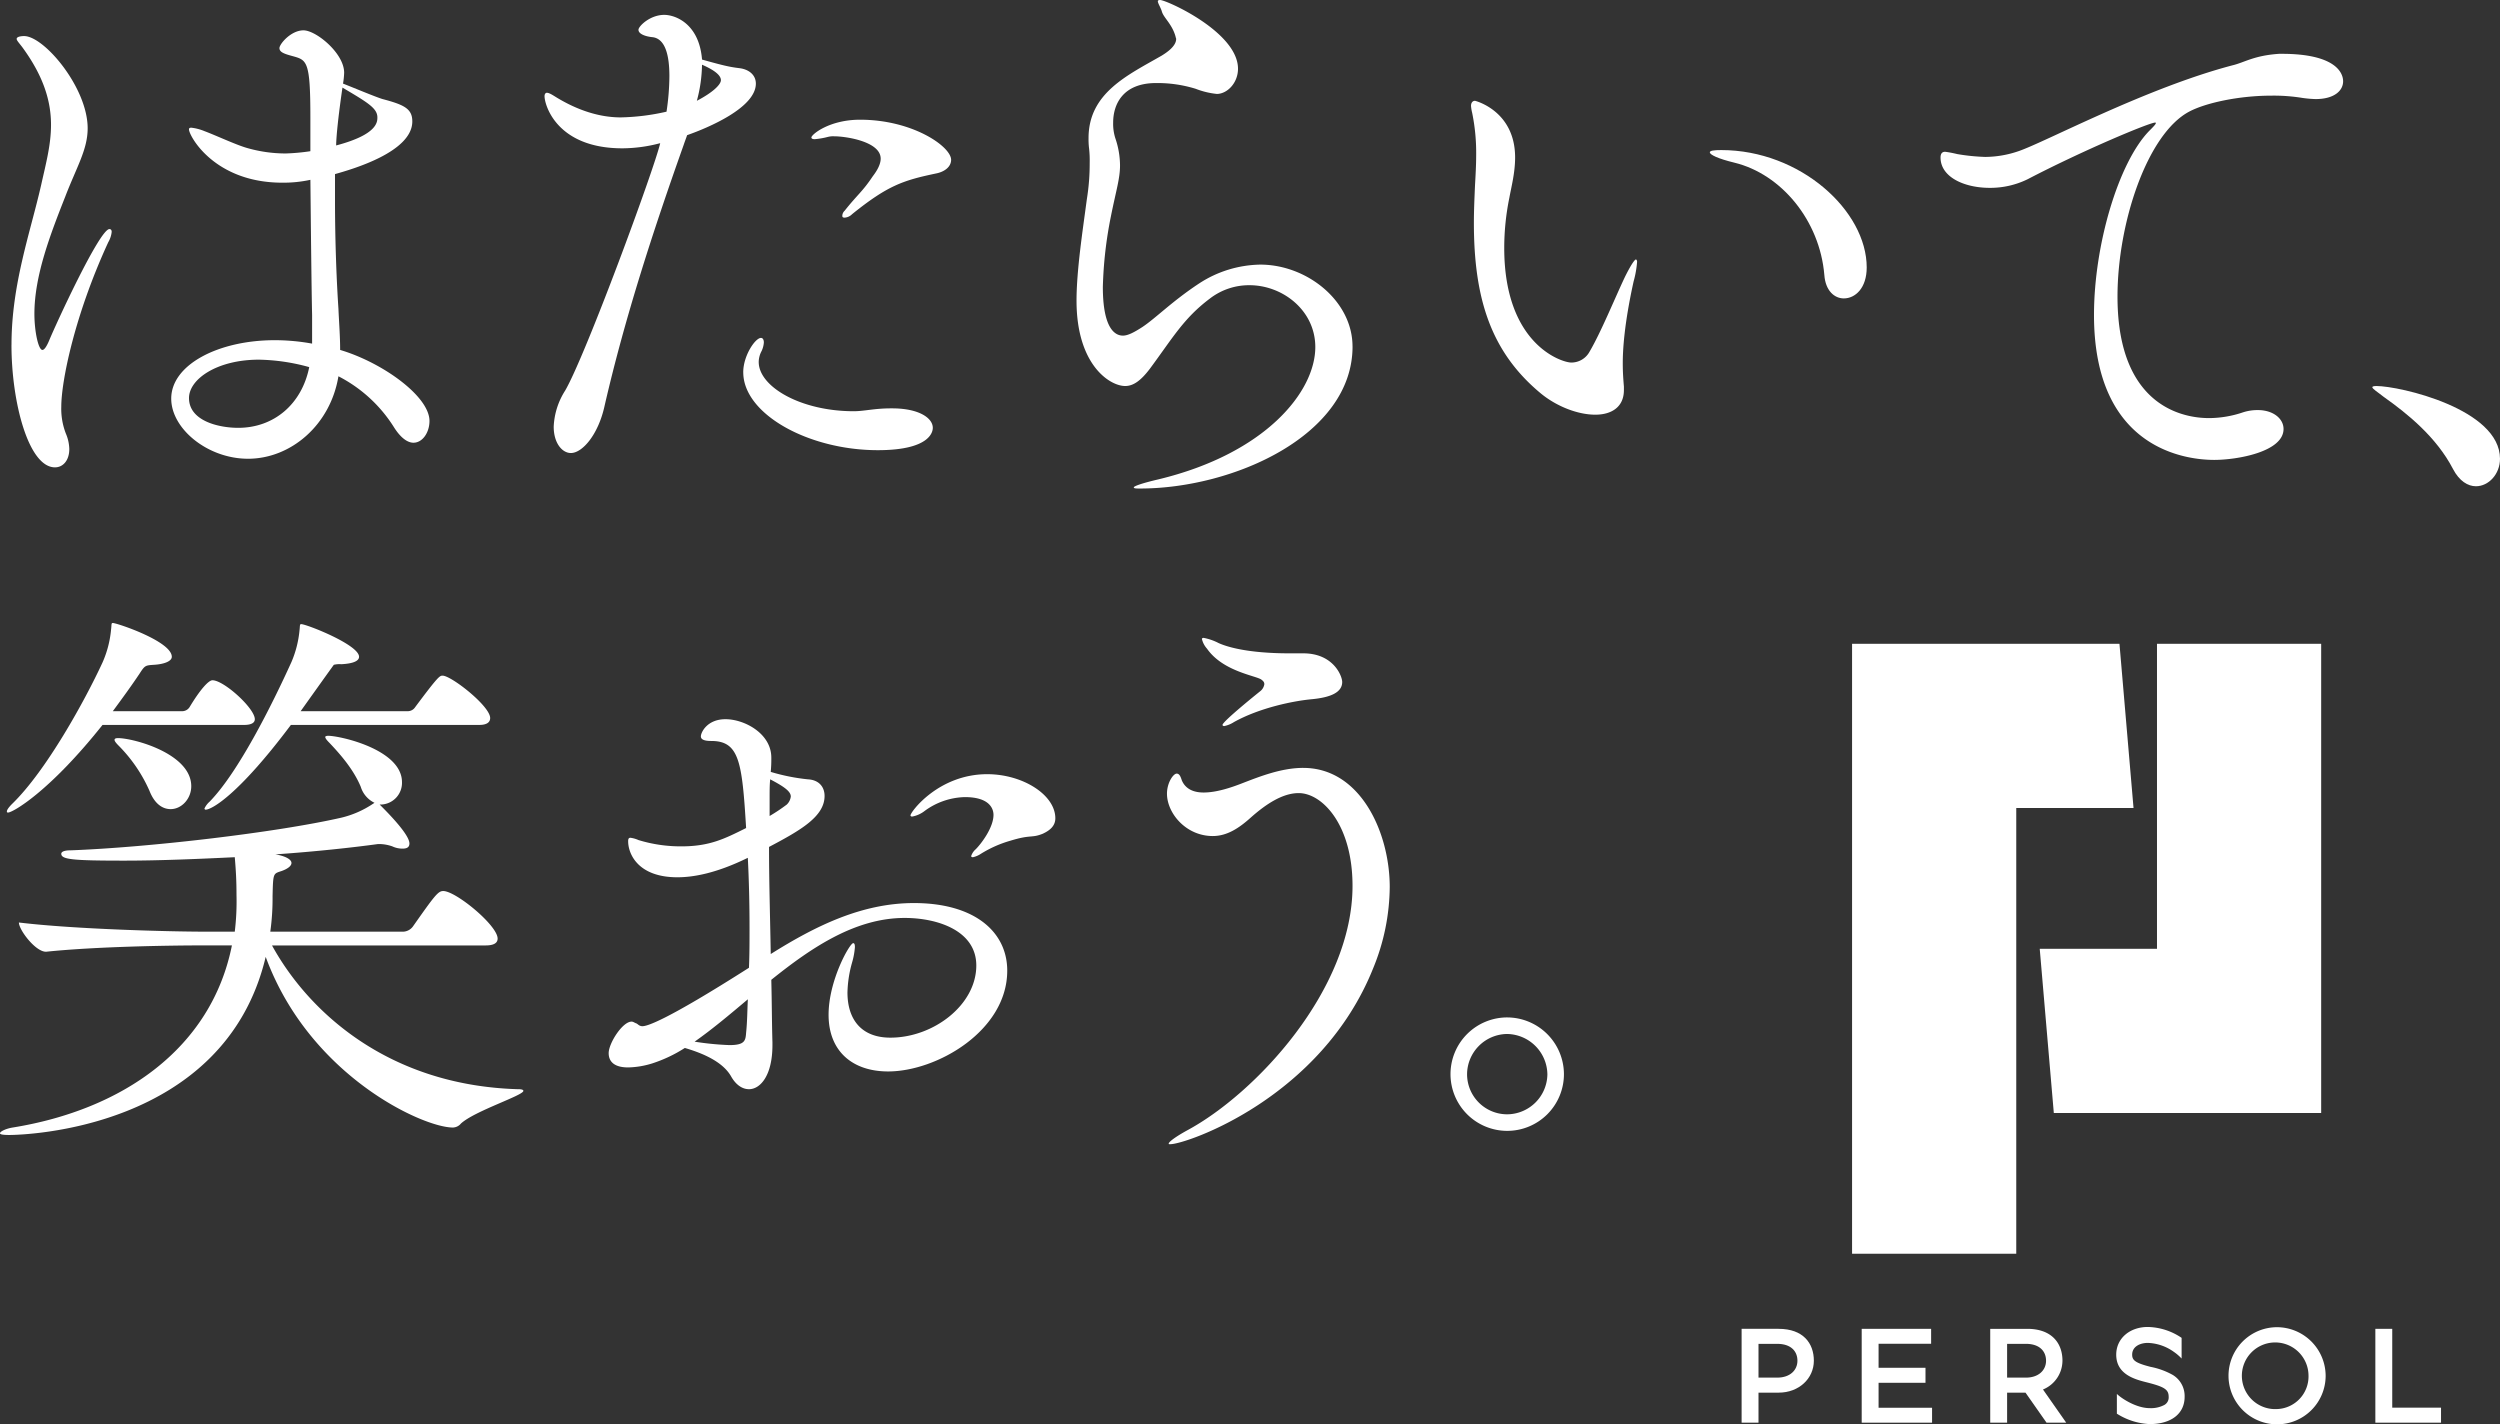
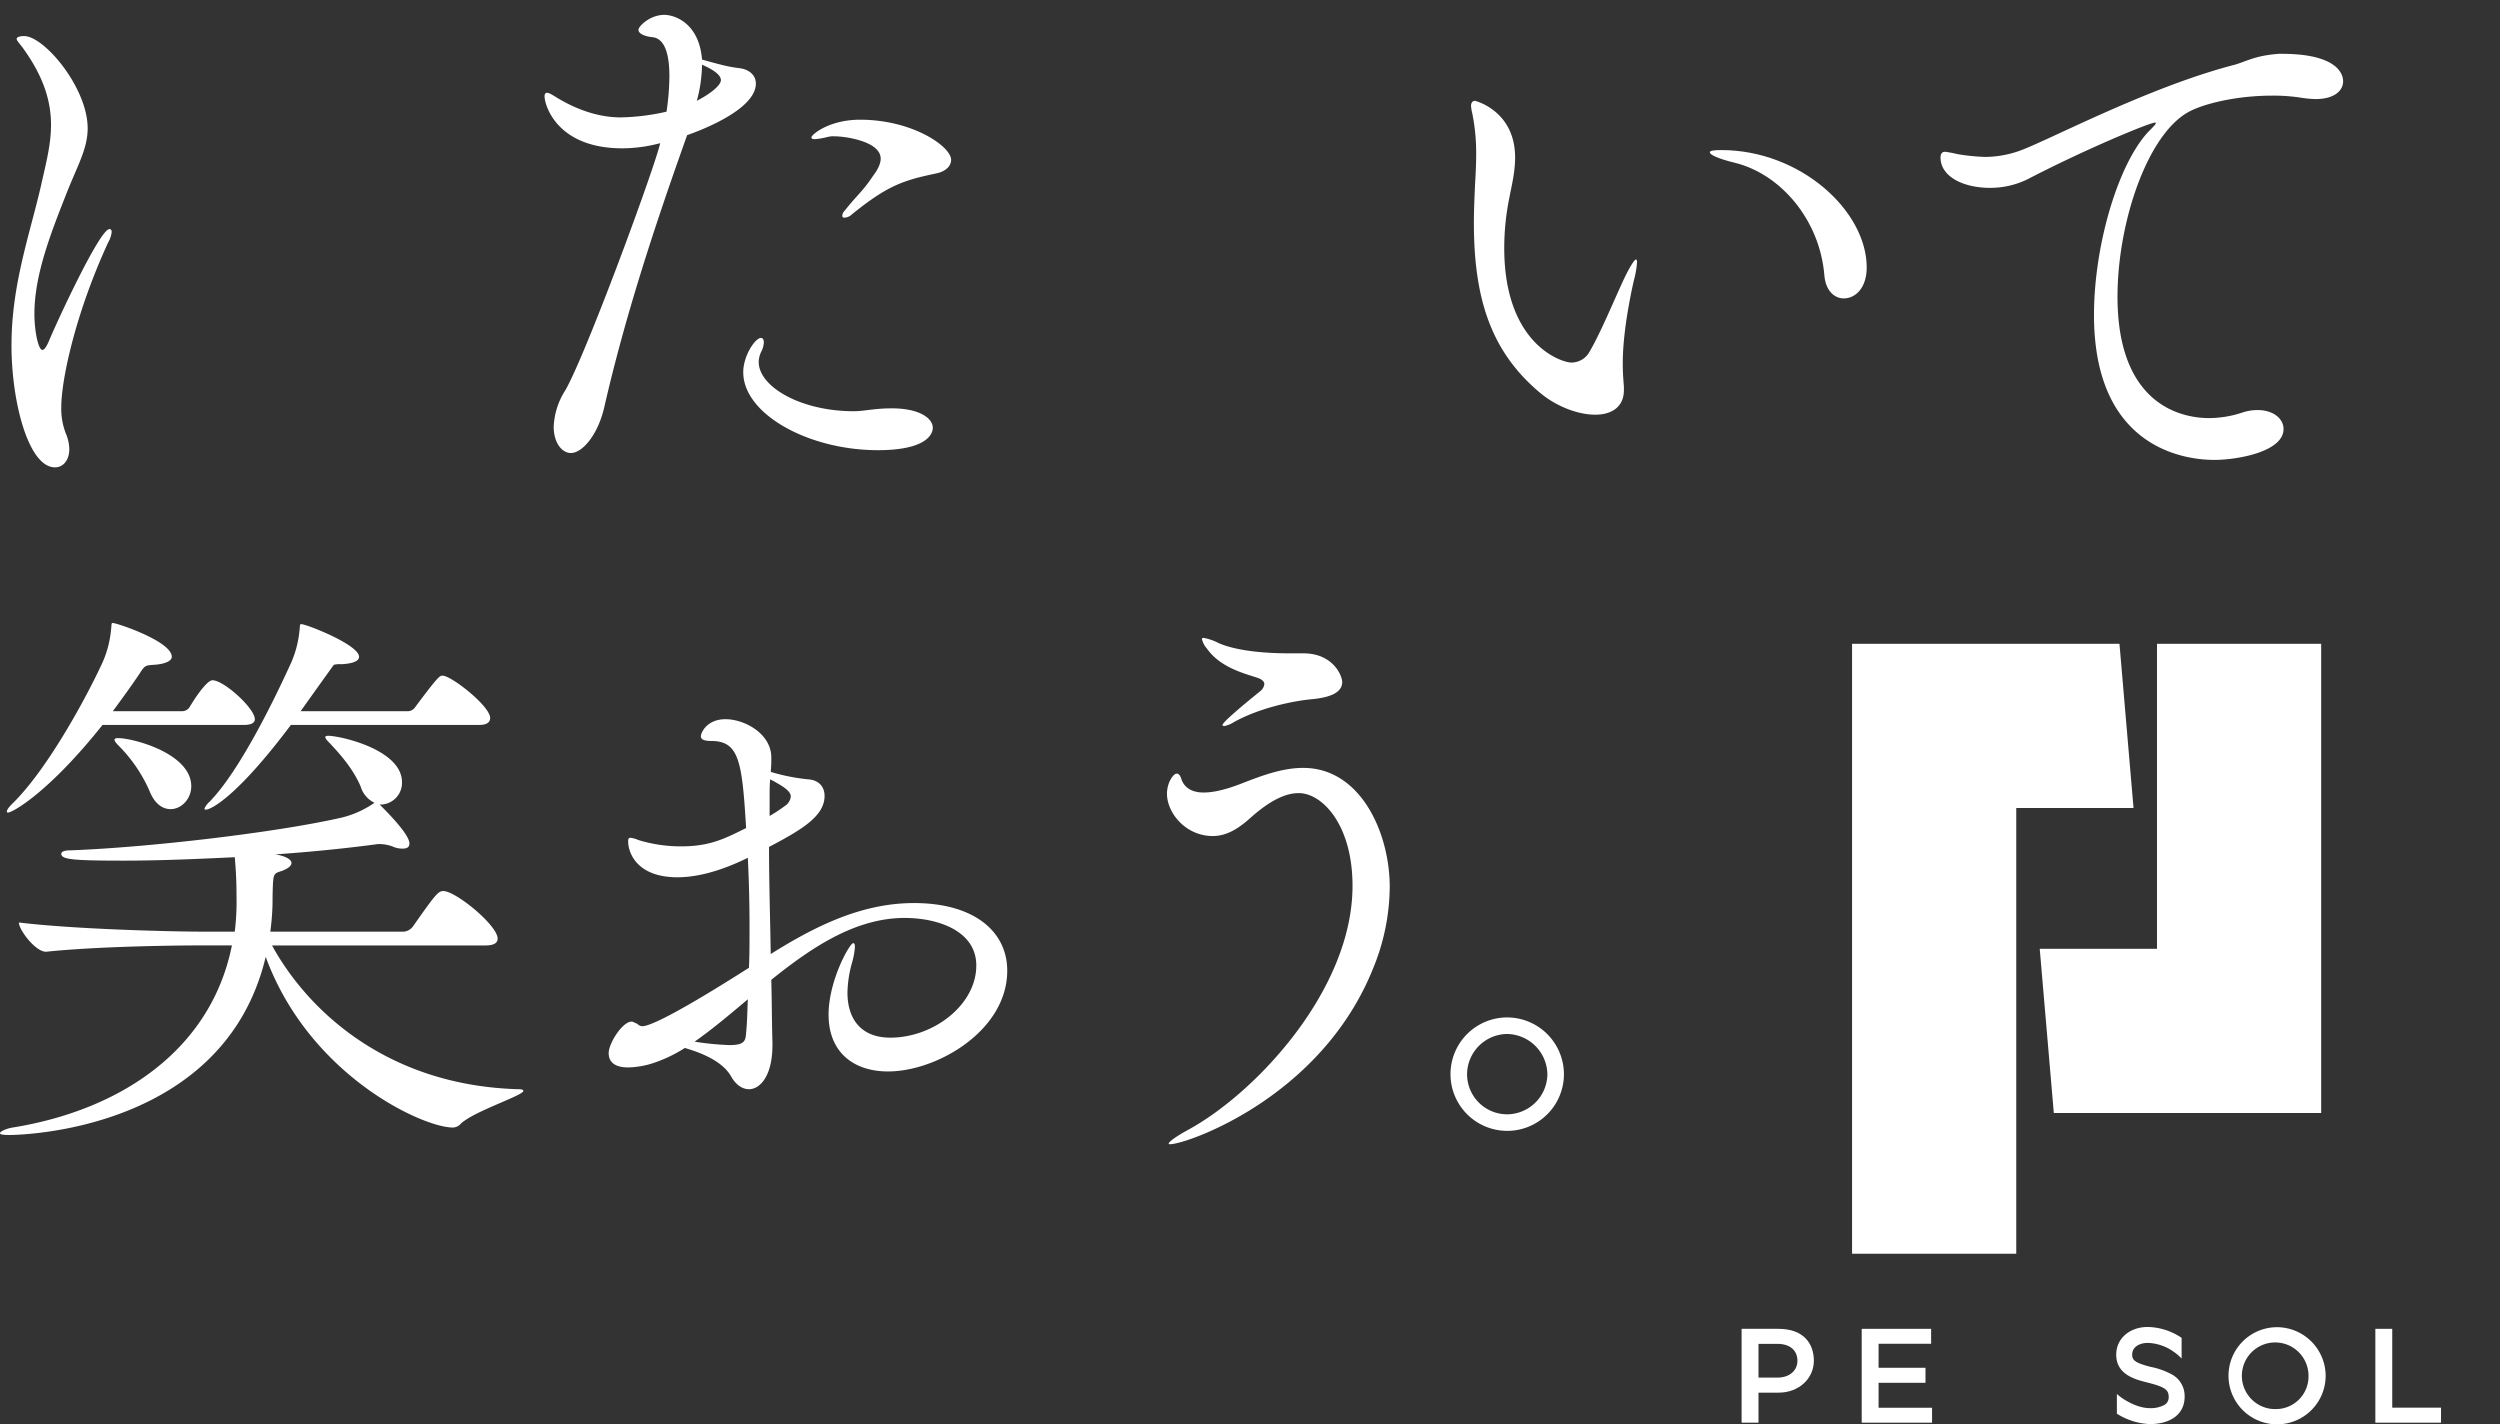
<svg xmlns="http://www.w3.org/2000/svg" height="376.1" viewBox="0 0 660.137 376.1" width="660.137">
  <rect x="0" y="0" width="660.137" height="376.1" fill="#333333" stroke="none" />
  <g fill="#fff">
    <path d="m720.618 407.359v-123.895h-43.353v80.53h-30.965l3.719 43.364z" transform="translate(-107.7 -113.465)" />
    <path d="m666.974 326.828h30.966l-3.714-43.364h-70.607v161.063h43.355z" transform="translate(-134.57 -113.465)" />
    <path d="m681.947 366.038a12.824 12.824 0 1 0 12.946 12.824 12.885 12.885 0 0 0 -12.946-12.824m0 21.62a8.8 8.8 0 1 1 8.423-8.8 8.615 8.615 0 0 1 -8.423 8.8" transform="translate(-80.796 -15.585)" />
    <path d="m629.239 380.484h12.388v-3.964h-12.388v-6.344h13.874v-3.94h-18.331v24.78h18.58v-3.94h-14.123z" transform="translate(-133.192 -15.351)" />
    <path d="m691.319 366.236h-4.459v24.778h17.34v-3.964h-12.881z" transform="translate(-59.636 -15.35)" />
    <path d="m620.054 366.236h-9.786v24.778h4.459v-7.928h5.327c5.392 0 9.29-3.772 9.29-8.425s-2.849-8.424-9.29-8.424m-.372 12.885h-4.955v-8.922h4.955c3.666 0 5.327 2 5.327 4.46s-1.923 4.46-5.327 4.46" transform="translate(-150.389 -15.351)" />
-     <path d="m659.391 374.661c0-4.653-2.849-8.424-9.29-8.424h-9.786v24.778h4.459v-7.928h4.855l5.552 7.928h5.2l-6.135-8.761a8.258 8.258 0 0 0 5.143-7.592m-9.661 4.46h-4.955v-8.922h4.955c3.668 0 5.327 2 5.327 4.46s-1.921 4.46-5.327 4.46" transform="translate(-114.787 -15.351)" />
    <path d="m670.466 378.674a19.534 19.534 0 0 0 -5.812-2.12c-4.219-1.062-4.9-1.823-4.9-3.234 0-2.139 2.078-3.1 4.136-3.1a12.479 12.479 0 0 1 6.775 2.3 12.833 12.833 0 0 1 2.143 1.827v-5.459a16.457 16.457 0 0 0 -8.919-2.876c-4.837 0-8.348 3.075-8.348 7.31 0 5.286 5.06 6.56 8.084 7.319 4.689 1.18 5.766 1.9 5.766 3.831a2.268 2.268 0 0 1 -1.121 2.122 7.549 7.549 0 0 1 -3.885.852c-3.579 0-7.483-2.587-8.67-3.757v5.225c.072.046.146.09.223.135a17.553 17.553 0 0 0 8.447 2.607c5.685 0 9.218-2.754 9.218-7.185a6.5 6.5 0 0 0 -3.14-5.8" transform="translate(-96.743 -15.619)" />
    <path d="m401.173 291.549c0 15.276 4.536 32.365 11.493 32.365 2.117 0 3.778-1.816 3.778-4.841a11.086 11.086 0 0 0 -.907-4.082 18.038 18.038 0 0 1 -1.208-7.109c0-6.654 3.476-24.048 12.4-43.406a6.914 6.914 0 0 0 .907-2.723c0-.6-.3-.754-.6-.754-2.572 0-14.064 24.952-15.878 29.338-.754 1.814-1.361 2.572-1.813 2.572-1.057 0-2.115-4.841-2.115-9.528 0-10.134 4.232-21.023 8.163-31 3.026-7.865 5.9-12.4 5.9-18 0-10.739-11.493-24.349-16.784-24.349-.151 0-1.964 0-1.964.756 0 .452.907 1.359 1.663 2.419 5.593 7.712 7.409 14.216 7.409 20.267 0 5.291-1.361 10.282-2.569 15.728-2.875 12.7-7.863 26.314-7.863 42.346" transform="translate(-398.145 -200.507)" />
-     <path d="m440.743 322.464c11.34 0 21.773-8.923 23.89-21.777a37.568 37.568 0 0 1 14.667 13.46c1.814 2.874 3.629 4.084 5.141 4.084 2.419 0 4.234-2.723 4.234-5.747 0-6.5-12.4-15.426-23.59-18.753 0-3.63-.3-7.41-.452-10.89-.454-6.805-.907-17.243-.907-28.886v-6.655c4.837-1.361 20.414-5.9 20.414-13.914 0-3.328-2.119-4.386-7.863-5.9-1.966-.605-7.713-3.025-10.433-4.082a20.774 20.774 0 0 0 .3-2.874c0-5.142-7.411-11.191-10.739-11.191s-6.349 3.628-6.349 4.688 1.211 1.512 3.478 2.118c3.778 1.058 4.689 1.208 4.689 16.183v8.923a54.018 54.018 0 0 1 -6.5.6 36.916 36.916 0 0 1 -10.431-1.51c-3.026-.909-8.167-3.328-11.04-4.388a12.855 12.855 0 0 0 -3.476-.907c-.454 0-.605.153-.605.455 0 1.663 6.653 14.065 24.646 14.065a33.592 33.592 0 0 0 7.411-.756c.151 14.52.3 29.037.452 35.691v7.561a55.25 55.25 0 0 0 -9.83-.907c-14.969 0-27.368 6.5-27.368 15.426 0 8.016 9.679 15.879 20.263 15.879m24.949-98c6.651 3.931 9.222 5.444 9.222 7.865 0 1.209 0 4.537-10.885 7.408 0-.907.149-4.838 1.663-15.274m-22.078 71.841a52.471 52.471 0 0 1 13.306 1.967c-1.966 9.83-9.375 16.03-18.748 16.03-5.143 0-13-1.814-13-7.863 0-4.991 7.409-10.134 18.447-10.134" transform="translate(-375.268 -201.327)" />
    <path d="m498.757 225.279a20.872 20.872 0 0 0 3.476-.605 5.69 5.69 0 0 1 1.665-.151c3.022 0 12.246 1.361 12.246 5.9 0 1.967-1.665 4.082-2.117 4.688-2.722 4.084-3.933 4.69-7.409 9.076a1.849 1.849 0 0 0 -.605 1.359c0 .3.153.455.605.455a3.049 3.049 0 0 0 1.966-.907c9.373-7.564 13.457-8.923 22.076-10.739 2.419-.452 4.081-1.814 4.081-3.63 0-3.477-10.129-10.586-24.04-10.586-8.167 0-12.854 3.934-12.854 4.688 0 .3.3.455.909.455" transform="translate(-283.595 -188.53)" />
    <path d="m489.613 255.579c0 11.04 17.239 20.569 35.535 20.569 14.363 0 14.514-5.293 14.514-5.9 0-2.572-3.629-5.142-10.737-5.142h-.3c-4.385 0-7.105.756-9.83.756-14.06 0-25.1-6.5-25.1-13.007a6.248 6.248 0 0 1 .756-2.874 6.306 6.306 0 0 0 .6-2.268c0-.756-.3-1.211-.754-1.211-1.512 0-4.689 4.69-4.689 9.076" transform="translate(-293.353 -157.277)" />
    <path d="m503.25 239.232c5.593-1.965 18.143-7.26 18.143-13.61 0-2.268-1.813-3.783-4.385-4.084-2.419-.3-3.931-.605-9.828-2.268-.756-9.528-7.107-11.8-9.978-11.8-3.782 0-6.806 3.025-6.806 3.934 0 1.208 2.117 1.814 3.782 1.965 3.325.454 4.385 4.841 4.385 10.284a65.218 65.218 0 0 1 -.758 9.377 58.589 58.589 0 0 1 -12.1 1.512c-7.108 0-13.155-3.025-16.481-4.991-1.057-.605-2.268-1.512-3.024-1.512-.3 0-.605.3-.605.907 0 2.268 3.175 13.763 20.564 13.763a39.525 39.525 0 0 0 9.978-1.361c-1.512 6.654-19.658 55.958-25.1 65.333a19.2 19.2 0 0 0 -3.024 9.528c0 4.386 2.268 6.958 4.536 6.958 3.024 0 7.258-4.841 8.921-12.553 5.292-22.99 12.7-45.825 20.866-68.815.3-.907.607-1.663.909-2.57m3.931-18.6c3.478 1.512 4.99 2.874 4.99 4.082s-2.268 3.328-6.352 5.446a38.06 38.06 0 0 0 1.361-9.528" transform="translate(-321.806 -203.543)" />
-     <path d="m602.77 297.171c0-12.1-12.1-21.626-24.346-21.626a30.334 30.334 0 0 0 -16.177 4.991c-7.107 4.688-11.34 9.074-14.969 11.493-2.117 1.362-3.782 2.268-5.141 2.268-1.964 0-5.294-1.663-5.294-12.854a107.667 107.667 0 0 1 2.119-18.6c1.359-6.805 2.417-9.983 2.417-13.46a22.528 22.528 0 0 0 -1.206-7.109 12.46 12.46 0 0 1 -.607-4.235c0-4.838 2.571-10.435 11.342-10.435a34.16 34.16 0 0 1 10.431 1.512 21.449 21.449 0 0 0 5.6 1.361c2.72 0 5.593-2.874 5.593-6.654 0-9.679-18.9-18.147-20.564-18.147-.454 0-.605.151-.605.3 0 .605.756 1.663 1.06 2.723.452 1.663 2.72 3.326 3.627 6.654 0 .151.153.452.153.6 0 1.967-2.572 3.63-3.78 4.386-8.923 5.144-19.354 9.832-19.354 21.779a19.344 19.344 0 0 0 .151 2.874 28.442 28.442 0 0 1 .149 3.63 58.82 58.82 0 0 1 -.754 9.679c-1.06 8.014-2.722 18.753-2.722 26.768 0 16.939 8.77 22.533 12.852 22.533 2.117 0 4.083-1.362 6.5-4.537 6.05-8.167 8.921-13.309 15.725-18.451a16.96 16.96 0 0 1 10.586-3.63c8.77 0 17.387 6.654 17.387 16.333 0 11.8-13.155 28.13-41.43 34.935-4.536 1.06-6.5 1.816-6.5 2.118s.605.3 1.665.3c24.646 0 56.1-14.065 56.1-37.507" transform="translate(-245.631 -205.674)" />
    <path d="m621.116 259.745c-.3 0-1.21 1.211-2.873 4.537-2.723 5.747-6.352 14.67-9.373 19.812a5.465 5.465 0 0 1 -4.839 2.874c-2.421 0-17.691-4.687-17.691-30.247a66.3 66.3 0 0 1 1.359-13.309c.454-2.57 1.512-6.5 1.512-10.586 0-12.4-10.583-14.972-10.583-14.972-.605 0-1.06.452-1.06 1.359a11.255 11.255 0 0 0 .3 1.816 52.609 52.609 0 0 1 1.057 11.342c0 2.419-.151 5.142-.3 7.714-.151 3.477-.3 6.805-.3 9.981 0 20.114 4.536 34.179 17.691 45.069 4.232 3.477 9.828 5.6 14.363 5.6 4.234 0 7.56-1.967 7.56-6.5v-.907c-.149-1.816-.3-3.63-.3-6.2 0-3.175.3-9.981 2.873-21.626a26.333 26.333 0 0 0 .907-5.142c0-.3-.151-.605-.3-.605" transform="translate(-189.137 -191.236)" />
    <path d="m647.856 254.809c0-14.972-17.538-31-38.4-31-1.969 0-3.026.151-3.026.605 0 .605 2.117 1.663 6.5 2.723 12.395 3.025 22.526 15.273 23.737 29.642.3 4.233 2.722 6.2 5.141 6.2 3.024 0 6.048-2.723 6.048-8.167" transform="translate(-154.942 -184.182)" />
    <path d="m724.429 212.178h-.756c-6.653.455-9.072 2.268-12.246 3.025-22.983 6.049-49.444 20.265-56.549 22.686a27.473 27.473 0 0 1 -8.778 1.511 53.372 53.372 0 0 1 -7.407-.756 29.112 29.112 0 0 0 -3.175-.605c-1.06 0-1.21.907-1.21 1.512 0 5.142 6.2 8.016 13 8.016a22.443 22.443 0 0 0 9.978-2.268c14.82-7.714 32.21-14.974 33.719-14.974a.149.149 0 0 1 .151.153c0 .3-.754 1.058-1.813 2.118-8.014 8.317-14.514 29.944-14.514 48.546 0 35.691 24.646 38.263 31.751 38.263 6.05 0 18.3-2.118 18.3-8.167 0-2.723-2.72-4.991-6.8-4.991a12.416 12.416 0 0 0 -3.93.605 28.341 28.341 0 0 1 -8.921 1.512c-4.536 0-24.193-1.211-24.193-32.061 0-19.511 7.861-42.951 18.9-48.849 4.237-2.268 13-4.235 21.775-4.235a47.054 47.054 0 0 1 8.165.605 29.658 29.658 0 0 0 3.476.3c4.99 0 7.258-2.268 7.258-4.688s-2.268-7.26-16.179-7.26" transform="translate(-121.899 -197.964)" />
-     <path d="m687.549 252.317c-.756 0-1.057.151-1.057.3 0 .455 1.51 1.361 3.022 2.572 6.2 4.386 13.911 10.586 18.294 19.054 1.665 3.177 3.931 4.539 6.052 4.539 3.323 0 6.349-3.178 6.349-7.26 0-13.158-26.461-19.207-32.66-19.207" transform="translate(-60.072 -150.385)" />
    <path d="m400.921 331.007c1.21 0 10.887-5.444 24.949-23.139h37.348c2.268 0 2.871-.756 2.871-1.512 0-2.874-8.165-10.284-11.189-10.284-1.057 0-3.325 2.57-6.048 7.107a2.335 2.335 0 0 1 -1.816 1.06h-18.444c2.569-3.479 4.988-6.805 7.107-9.983 1.359-2.115 1.51-2.115 3.778-2.268 2.572-.151 4.689-.907 4.689-2.115 0-4.085-14.516-8.923-15.574-8.923-.455 0-.3.452-.455 1.663a27.678 27.678 0 0 1 -2.268 8.772c-4.536 9.83-14.818 28.582-23.89 37.354-1.06 1.06-1.361 1.663-1.361 1.967 0 .151 0 .3.3.3" transform="translate(-398.801 -116.446)" />
    <path d="m413.629 295.313c0 .3.3.756 1.057 1.512a39.586 39.586 0 0 1 8.167 11.947c1.361 3.479 3.476 4.841 5.593 4.841 2.875 0 5.443-2.723 5.443-6.051 0-8.619-15.27-12.7-19.352-12.7-.605 0-.909.153-.909.455" transform="translate(-383.386 -99.959)" />
    <path d="m478.323 304.075h-28.423s8.619-12.1 8.77-12.251a6.283 6.283 0 0 1 1.964-.151c2.873-.151 4.689-.756 4.689-1.965 0-3.178-13.911-8.621-15.272-8.621-.452 0-.3.455-.452 1.663a27.906 27.906 0 0 1 -2.117 8.318c-5.143 11.344-14.064 29.19-21.624 36.9a5.469 5.469 0 0 0 -1.361 1.816.326.326 0 0 0 .3.3c1.512 0 8.466-3.63 22.528-22.382h49.748c2.268 0 2.871-.907 2.871-1.816 0-3.175-10.282-11.191-12.55-11.191-.754 0-1.057 0-7.256 8.317a2.335 2.335 0 0 1 -1.816 1.06" transform="translate(-370.512 -116.283)" />
    <path d="m536.478 387.895c-34.628-1.06-55.492-20.87-64.867-37.962h56.4c2.572 0 3.175-.9 3.175-1.814 0-3.477-11.038-12.553-14.364-12.553-1.361 0-2.268 1.211-8.014 9.377a3.368 3.368 0 0 1 -2.572 1.361h-35.077a63.936 63.936 0 0 0 .6-9.377c.151-6.2.151-5.9 2.419-6.654 1.663-.605 2.572-1.361 2.572-2.118 0-.907-1.512-1.814-4.234-2.268 10.887-.756 20.411-1.814 27.064-2.721h.607a10.784 10.784 0 0 1 3.175.6 6.35 6.35 0 0 0 2.72.605c1.06 0 1.816-.3 1.816-1.361 0-2.419-5.9-8.317-7.863-10.284h.452a5.728 5.728 0 0 0 5.447-5.9c0-8.619-16.332-12.249-19.507-12.249-.454 0-.756.151-.756.3 0 .3.3.756 1.057 1.512 2.873 3.027 6.352 6.958 8.316 11.646a6.958 6.958 0 0 0 3.629 4.235l-.452.3a25.721 25.721 0 0 1 -8.316 3.63c-17.239 3.931-50.956 7.865-71.52 8.621-1.816 0-2.419.452-2.419.907 0 1.512 3.024 1.814 16.481 1.814 9.677 0 19.808-.452 29.332-.907.3 3.479.457 6.2.457 9.983a66.58 66.58 0 0 1 -.457 9.679h-8.012c-8.316 0-34.021-.605-48.99-2.419 0 1.965 4.383 7.712 7.108 7.712h.149c13-1.361 32.813-1.665 40.978-1.665h8.014c-5.443 27.223-28.882 43.406-57.913 48.093-1.813.3-3.328 1.06-3.328 1.514 0 .3.758.452 2.421.452 3.478 0 56.853-1.208 67.74-47.033 11.492 31.305 41.43 45.066 49.444 45.066a2.855 2.855 0 0 0 2.115-1.058c3.631-3.326 16.481-7.411 16.481-8.621 0-.3-.455-.452-1.51-.452" transform="translate(-399.787 -100.286)" />
-     <path d="m530.081 299.218c-12.852 0-20.26 9.983-20.26 10.89 0 .151.151.3.454.3a7.582 7.582 0 0 0 3.325-1.508 18.627 18.627 0 0 1 10.586-3.63c6.952 0 7.56 3.479 7.56 4.69 0 3.326-3.175 7.561-4.689 9.074a3.984 3.984 0 0 0 -1.208 1.814c0 .153.151.3.455.3a6.3 6.3 0 0 0 2.115-.909 30.613 30.613 0 0 1 7.863-3.477c5.443-1.665 5.443-.605 8.466-1.816 1.964-.907 3.325-2.116 3.325-4.082 0-6.2-8.617-11.646-17.993-11.646" transform="translate(-269.408 -94.791)" />
    <path d="m553.942 341.123c-13.761 0-26.007 6.049-37.8 13.46-.153-9.377-.454-19.056-.454-28.281 8.316-4.386 14.667-8.016 14.667-13.462 0-2.419-1.512-4.233-4.383-4.386a52.344 52.344 0 0 1 -9.83-1.965 35.7 35.7 0 0 0 .151-3.781c0-6.353-7.107-10.134-12.1-10.134-4.84 0-6.5 3.479-6.5 4.537 0 .756.756 1.211 2.72 1.211 7.411 0 8.167 5.444 9.225 22.988-5.746 2.874-9.677 4.84-17.086 4.84a38 38 0 0 1 -11.342-1.665 7.709 7.709 0 0 0 -2.115-.605c-.454 0-.605.3-.605.909 0 3.326 2.569 9.526 13 9.526 3.933 0 9.981-.907 18.6-5.14.3 5.9.452 12.1.452 18.451 0 3.477 0 7.107-.151 10.584-22.076 14.067-26.916 15.429-28.124 15.429-.907 0-1.211-.605-1.663-.756s-.756-.455-1.21-.455c-2.419 0-6.048 5.748-6.048 8.317 0 2.268 1.512 3.781 5.141 3.781a22.927 22.927 0 0 0 6.349-1.058 37.134 37.134 0 0 0 8.622-4.084c5.139 1.512 10.127 3.781 12.246 7.561 1.208 2.118 2.873 3.328 4.687 3.328 3.024 0 6.2-3.63 6.2-11.646v-.754c-.153-4.991-.153-10.588-.3-16.486 10.734-8.621 22.227-16.333 35.231-16.333 8.617 0 18.9 3.326 18.9 12.553 0 10.435-11.34 19.056-22.681 19.056-7.71 0-11.34-4.841-11.34-11.947a31.157 31.157 0 0 1 1.21-7.865 19.77 19.77 0 0 0 .754-4.084c0-.756-.149-1.058-.452-1.058-.907 0-6.5 9.83-6.5 18.906 0 9.679 6.351 14.972 15.725 14.972 12.854 0 31.451-10.739 31.451-26.618 0-10.134-8.466-17.846-24.646-17.846m-38.1-27.678c0-1.965 0-3.477.149-4.991 4.084 2.118 5.445 3.328 5.445 4.539a3.5 3.5 0 0 1 -1.06 2.118 46.744 46.744 0 0 1 -4.534 3.025zm-6.2 61.857c-.151 2.118-.3 3.326-4.385 3.326a75.275 75.275 0 0 1 -9.224-.907c4.538-3.175 9.224-7.107 14.064-11.191-.151 2.874-.151 5.9-.454 8.772" transform="translate(-312.623 -102.665)" />
    <path d="m550.486 305.736c0 .151.151.3.455.3a7.541 7.541 0 0 0 2.569-1.058c6.8-3.781 15.725-5.6 20.715-6.049 4.536-.455 7.863-1.663 7.863-4.537 0-1.512-2.268-7.561-10.282-7.561h-3.629c-11.8 0-17.088-1.967-18.748-2.723a14.391 14.391 0 0 0 -3.933-1.361c-.3 0-.452.151-.452.3a5.889 5.889 0 0 0 1.359 2.572c4.234 6.049 13 7.107 14.366 8.167.6.452.756.756.756 1.209a2.885 2.885 0 0 1 -1.06 1.816c-.754.605-9.978 8.016-9.978 8.923" transform="translate(-227.673 -114.314)" />
    <path d="m576.809 298.457c-5.746 0-11.493 2.268-16.179 4.082-2.72 1.06-6.653 2.421-10.131 2.421-2.419 0-4.689-.756-5.746-3.177-.3-.907-.6-1.814-1.359-1.814-.909 0-2.572 2.419-2.572 5.293 0 5.142 4.988 11.191 12.1 11.191 3.782 0 6.957-2.118 9.981-4.838 4.084-3.63 8.469-6.5 12.7-6.5 6.2 0 14.213 8.318 14.213 24.5 0 27.525-25.7 54.9-43.7 64.577-3.024 1.663-4.839 3.025-4.839 3.479 0 .151 0 .151.454.151 4.081 0 39.77-12.1 53.526-46.428a57.36 57.36 0 0 0 4.385-21.475c0-14.369-7.711-31.458-22.83-31.458" transform="translate(-232.676 -95.693)" />
    <path d="m590.129 328.609a14.976 14.976 0 1 0 14.907 14.913 15.032 15.032 0 0 0 -14.907-14.913m-.129 25.582a10.588 10.588 0 0 1 -10.54-10.54 10.7 10.7 0 0 1 10.54-10.671 10.812 10.812 0 0 1 10.667 10.671 10.7 10.7 0 0 1 -10.667 10.54" transform="translate(-192.072 -59.952)" />
  </g>
</svg>